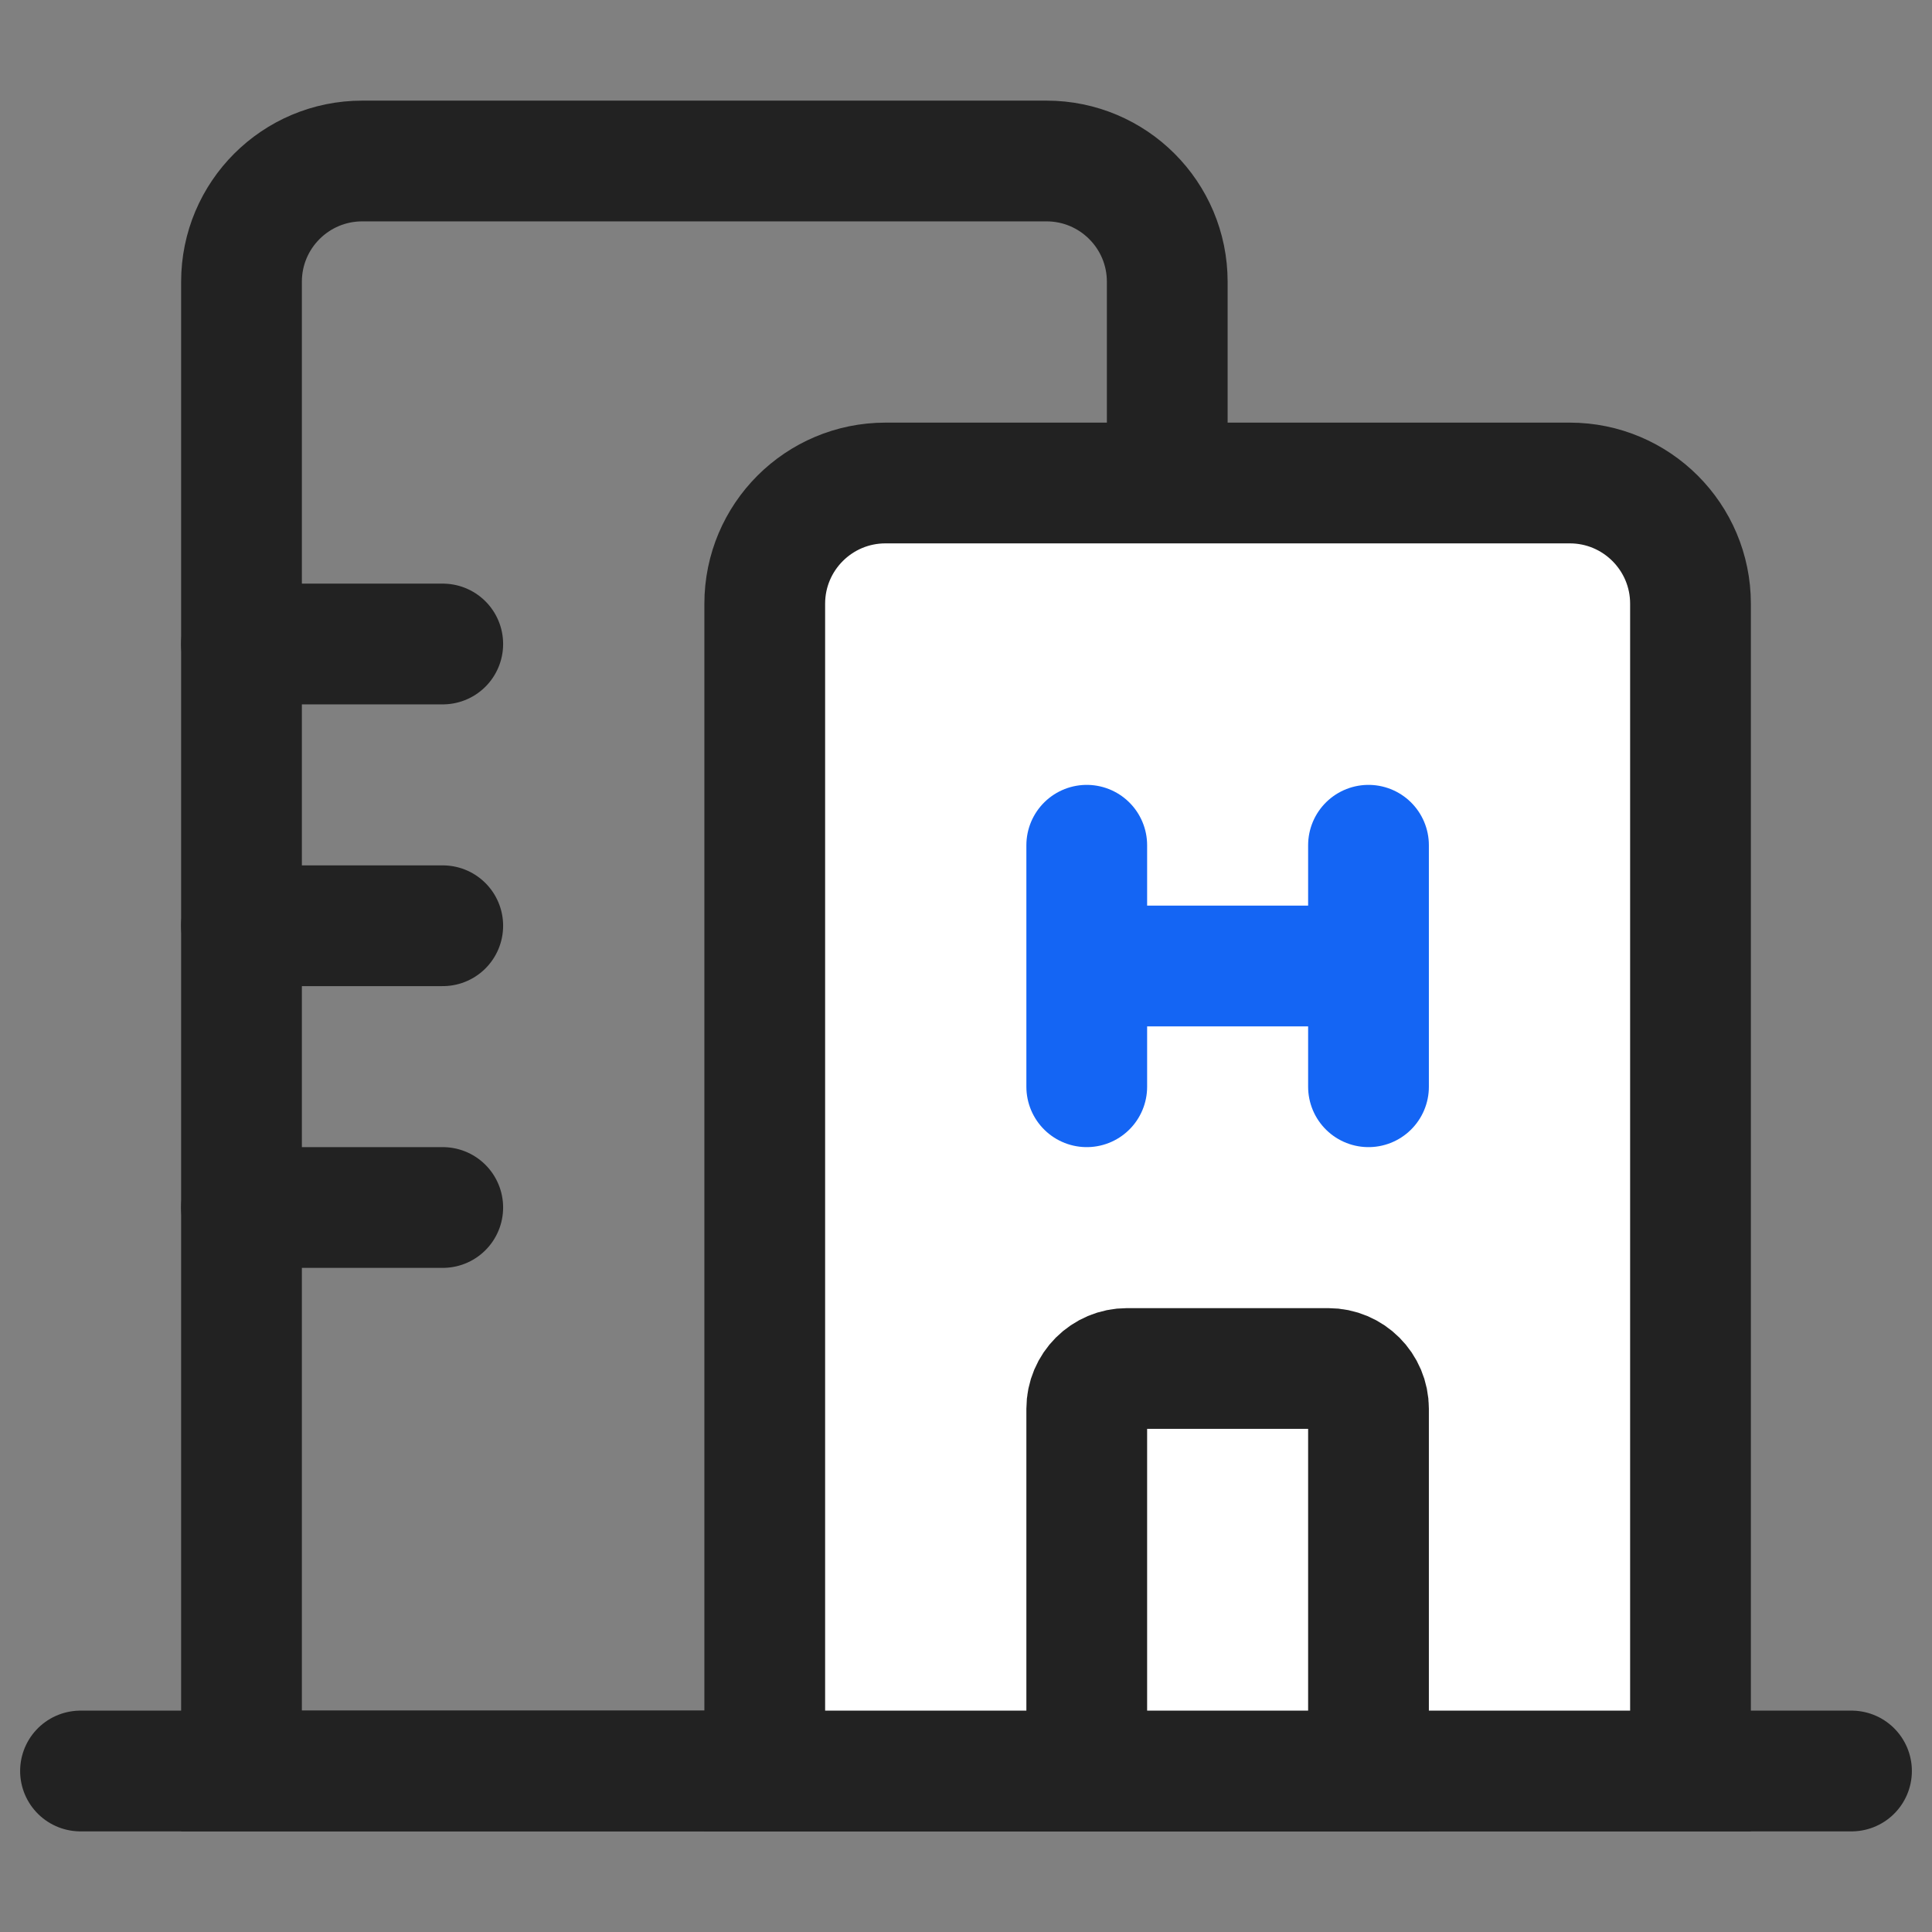
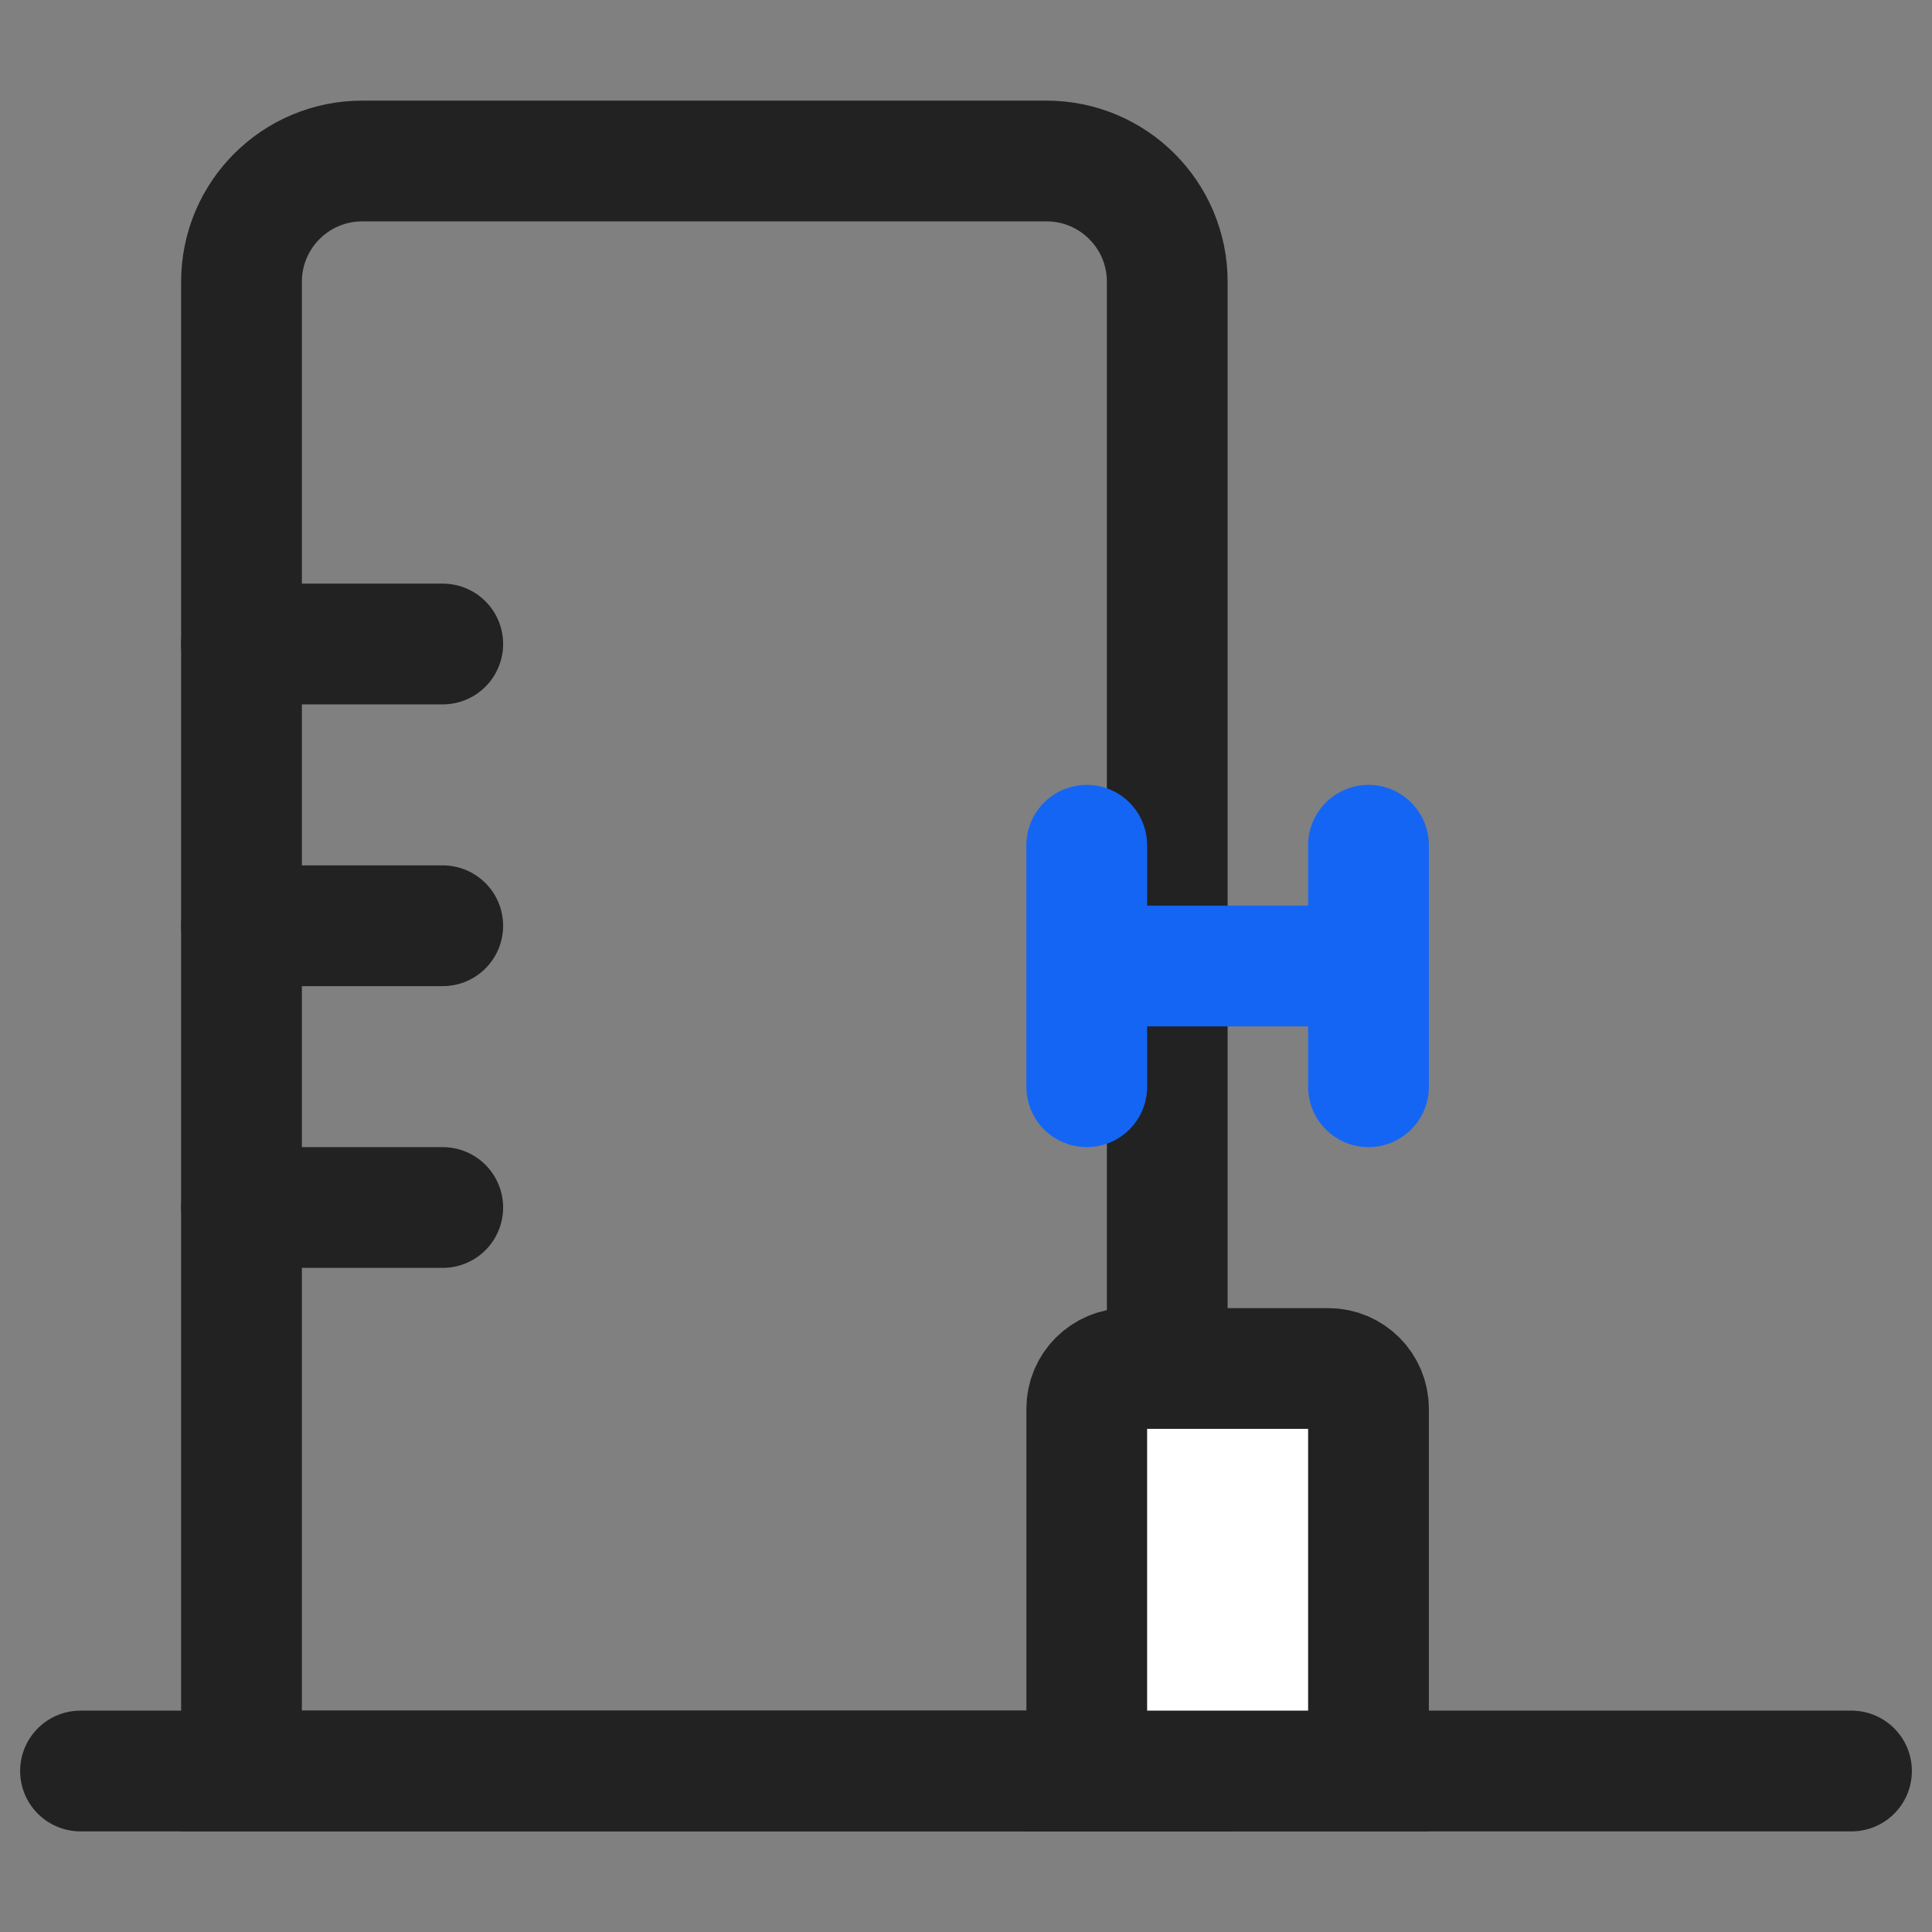
<svg xmlns="http://www.w3.org/2000/svg" width="48" height="48" viewBox="0 0 48 48" fill="none">
  <rect x="0" y="0" width="48" height="48" fill="#808080" stroke="none" />
  <path d="M6 7C6 5.343 7.343 4 9 4H26C27.657 4 29 5.343 29 7V44H6V7Z" stroke="#222222" stroke-width="3" />
  <path d="M6 16L11 16" stroke="#222222" stroke-width="3" stroke-linecap="round" stroke-linejoin="round" />
  <path d="M6 23L11 23" stroke="#222222" stroke-width="3" stroke-linecap="round" stroke-linejoin="round" />
  <path d="M6 30L11 30" stroke="#222222" stroke-width="3" stroke-linecap="round" stroke-linejoin="round" />
  <path d="M2 44L46 44" stroke="#222222" stroke-width="3" stroke-linecap="round" stroke-linejoin="round" />
-   <path d="M19 15C19 13.343 20.343 12 22 12H39C40.657 12 42 13.343 42 15V44H19V15Z" fill="white" stroke="#222222" stroke-width="3" />
  <path d="M27 35C27 34.448 27.448 34 28 34H33C33.552 34 34 34.448 34 35V44H27V35Z" fill="white" stroke="#222222" stroke-width="3" />
  <path d="M28 24L33 24" stroke="#1465F4" stroke-width="3" stroke-linecap="round" stroke-linejoin="round" />
  <path d="M27 21L27 27" stroke="#1465F4" stroke-width="3" stroke-linecap="round" stroke-linejoin="round" />
  <path d="M34 21L34 27" stroke="#1465F4" stroke-width="3" stroke-linecap="round" stroke-linejoin="round" />
</svg>